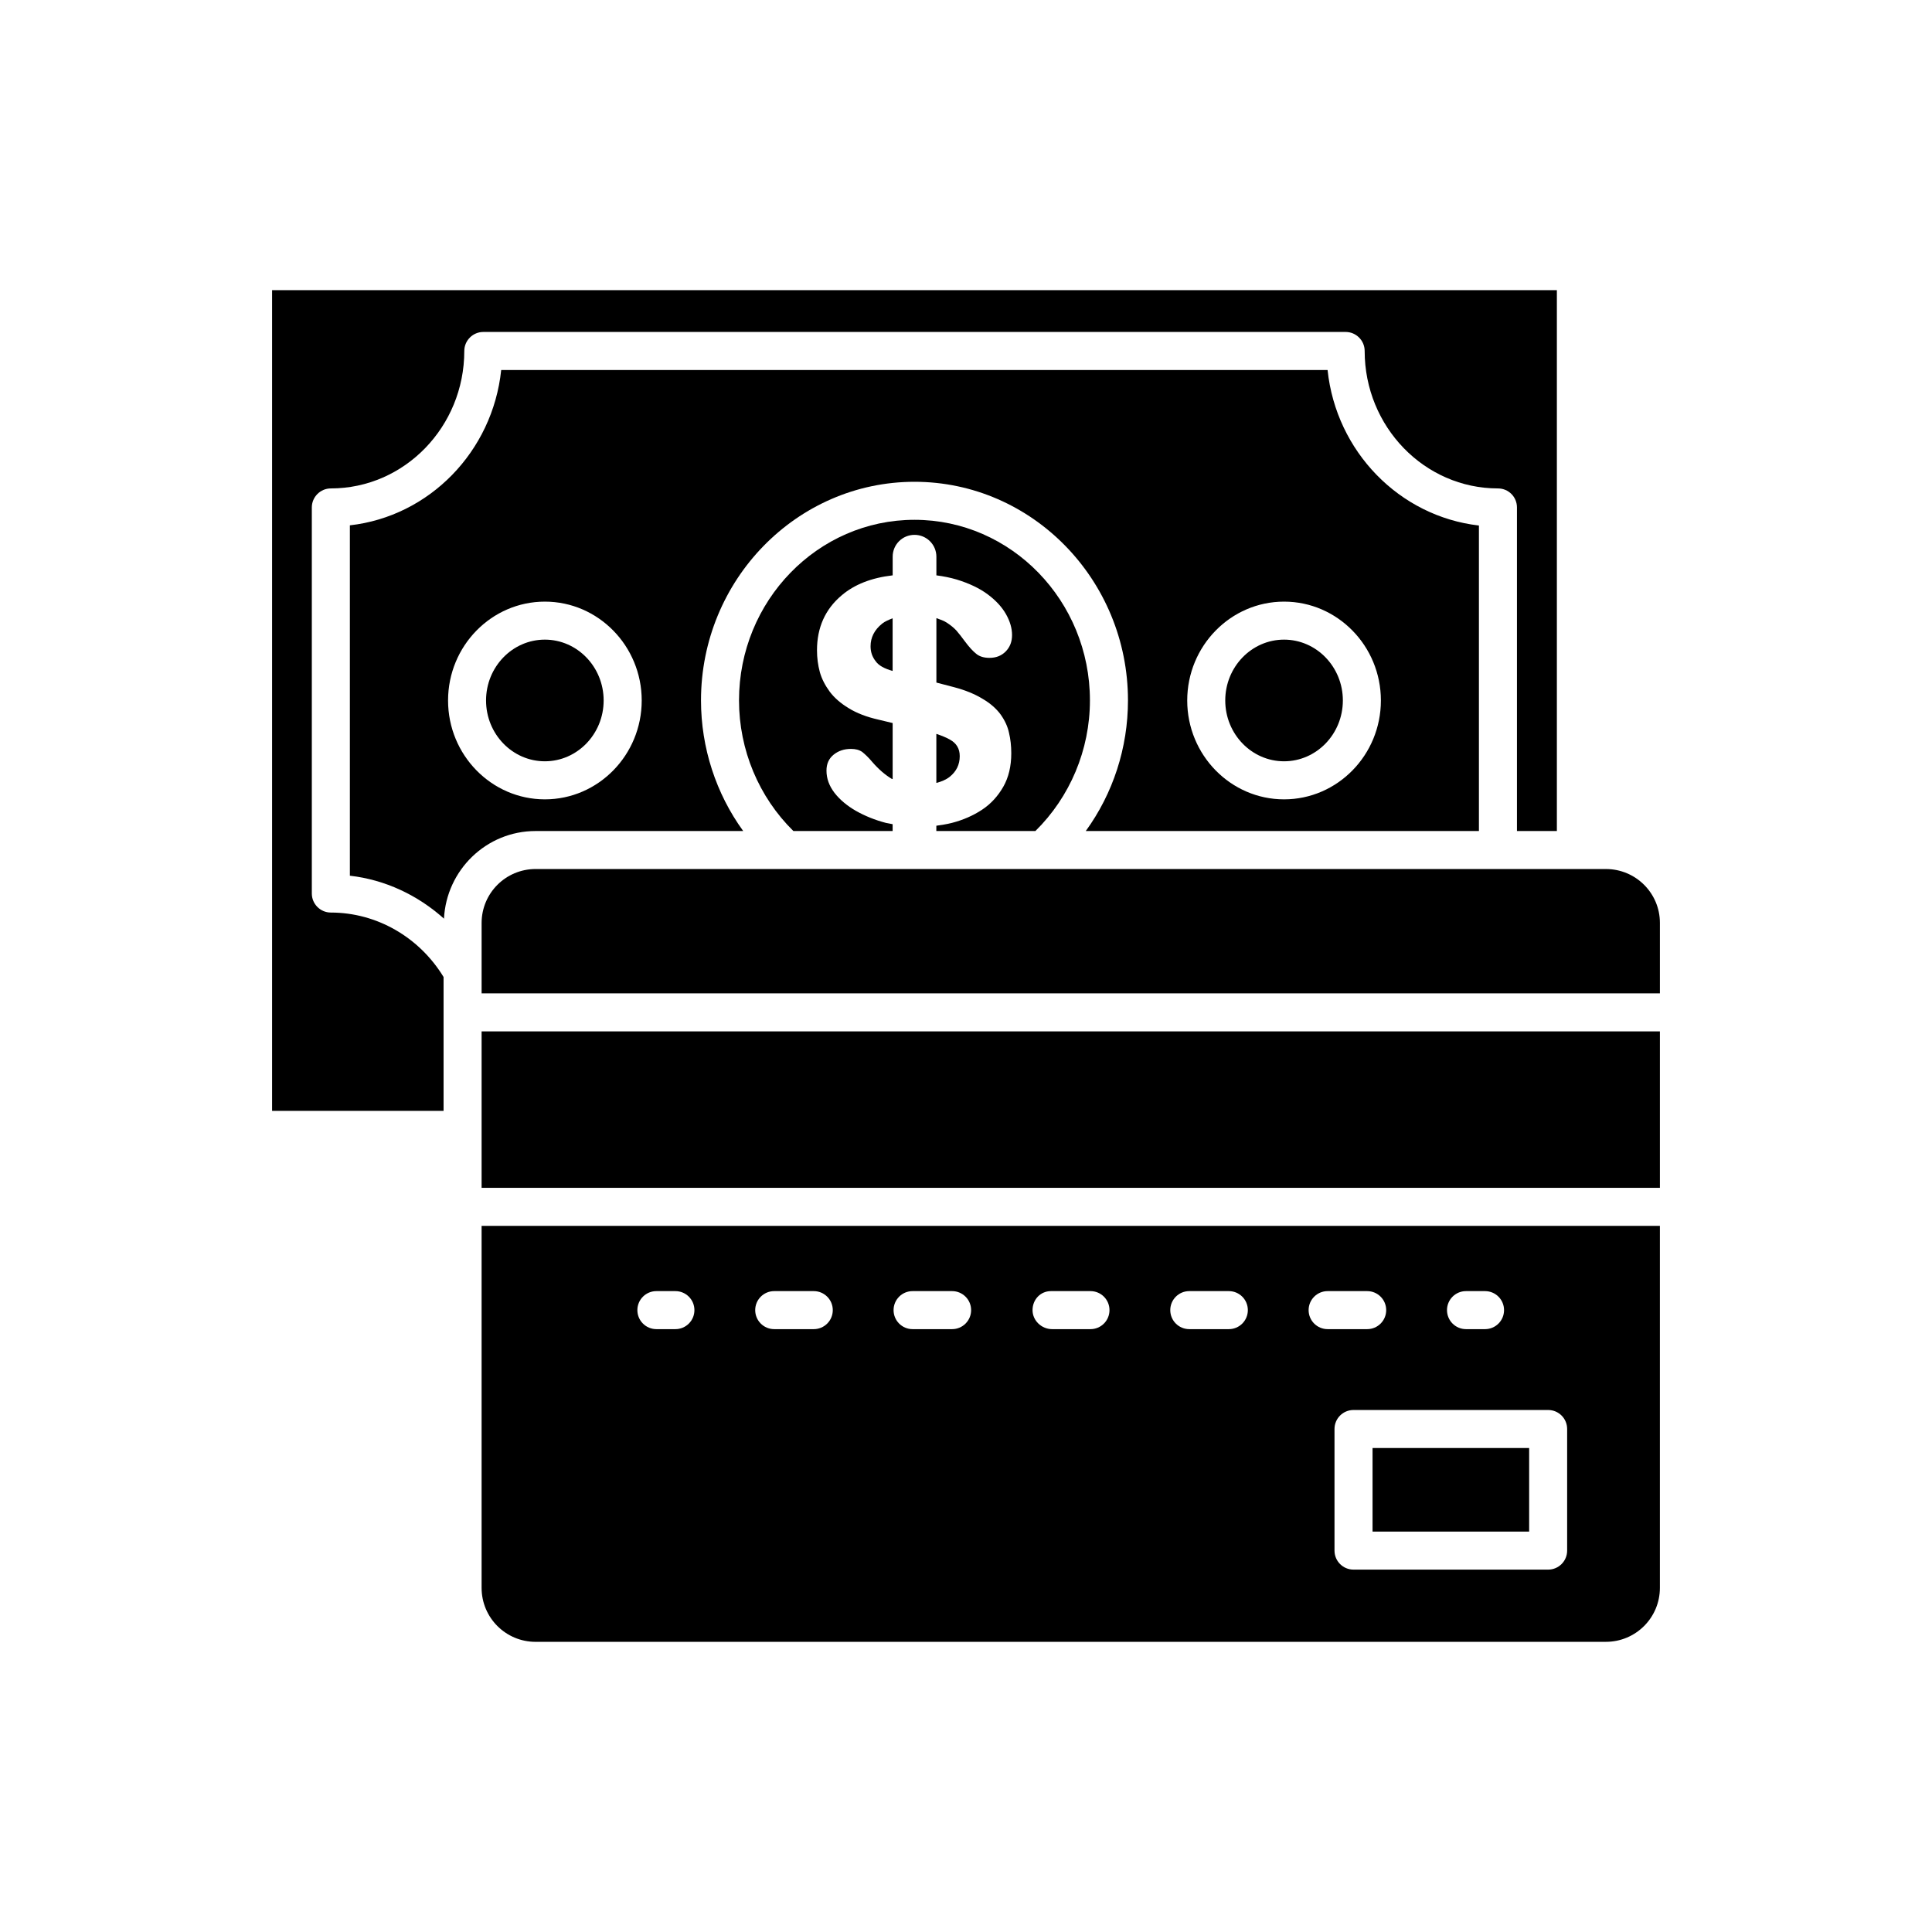
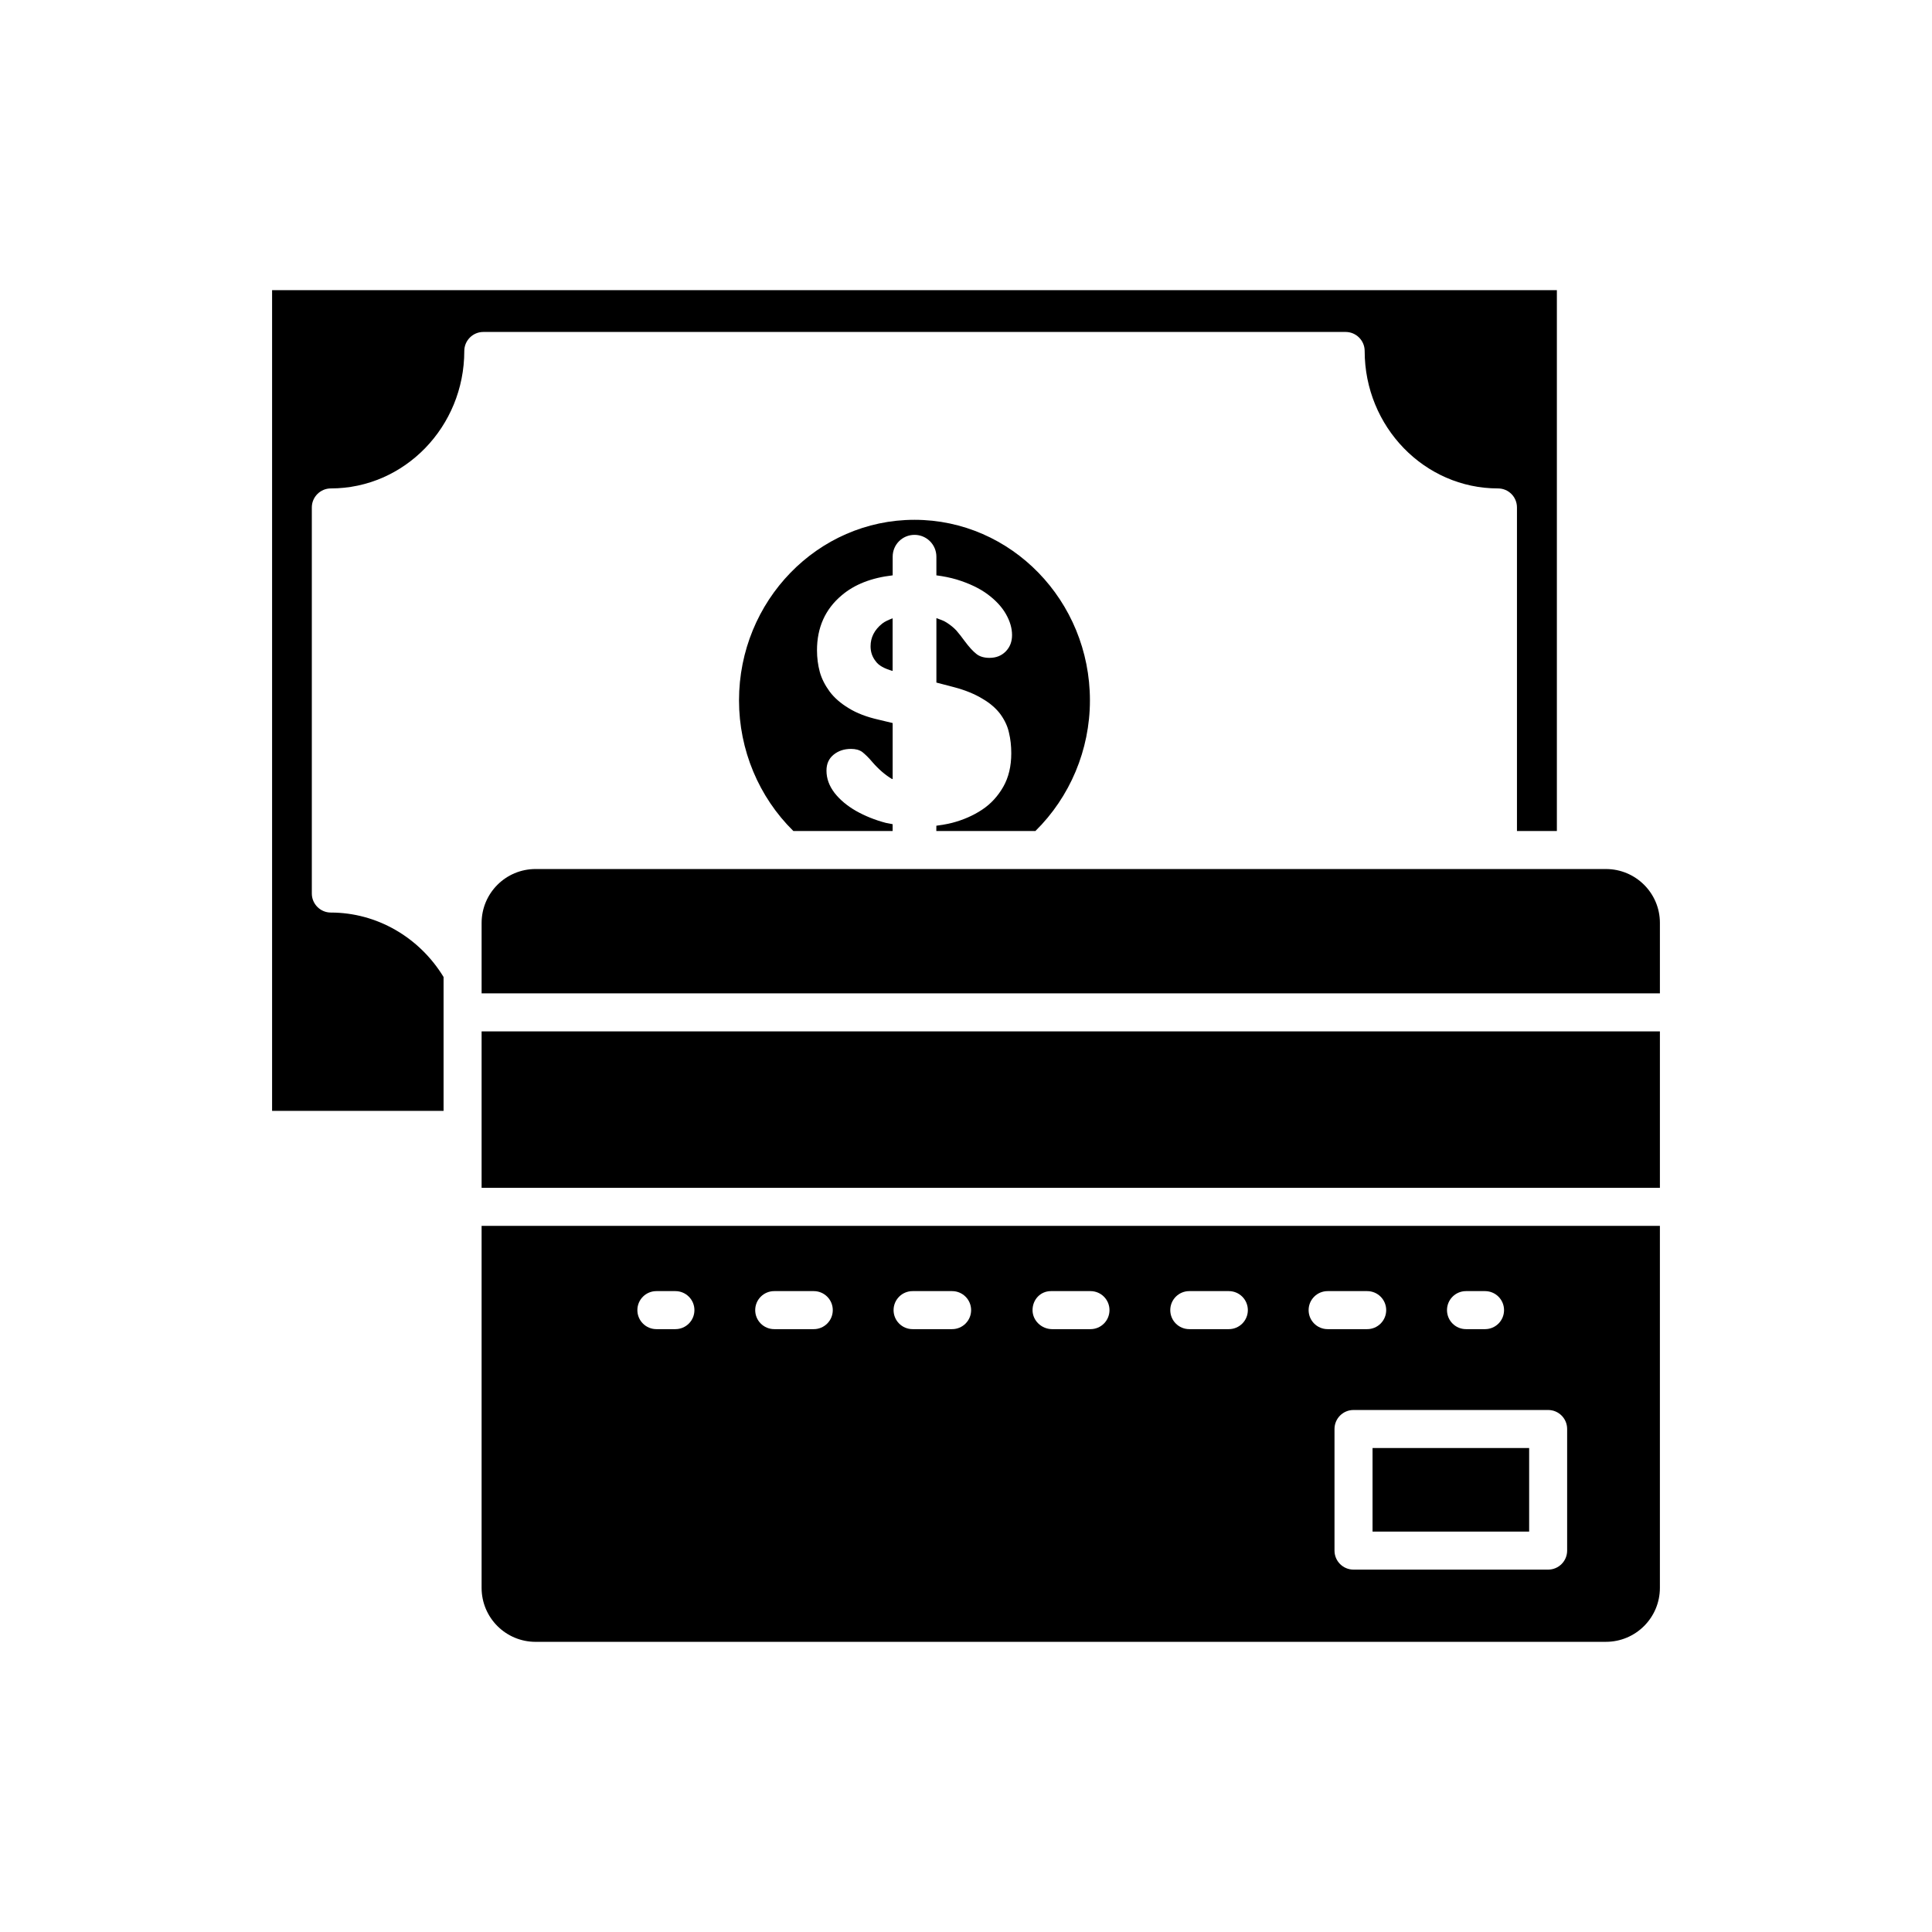
<svg xmlns="http://www.w3.org/2000/svg" fill="#000000" width="800px" height="800px" version="1.1" viewBox="144 144 512 512">
  <g>
-     <path d="m398.34 344.38c0-1.965-0.855-3.426-2.621-4.383-0.957-0.555-2.215-1.059-3.578-1.512v13c1.359-0.352 2.57-0.855 3.527-1.613 1.766-1.414 2.672-3.227 2.672-5.492z" />
    <path d="m374.71 315.26c0 1.461 0.402 2.769 1.359 3.981 0.805 1.16 2.367 1.965 4.484 2.57v-13.957c-1.008 0.402-2.016 0.805-2.769 1.41-2.066 1.664-3.074 3.68-3.074 5.996z" />
    <path d="m261.55 412.29v-0.055-9.32c-6.449-10.578-17.734-17.078-29.875-17.078-2.769 0-5.039-2.266-5.039-5.039v-102.32c0-2.769 2.266-5.039 5.039-5.039 19.496 0 35.367-16.324 35.367-36.426 0-2.769 2.266-5.039 5.039-5.039h228.53c2.769 0 5.039 2.266 5.039 5.039 0 20.102 15.871 36.426 35.32 36.426 2.82 0 5.039 2.266 5.039 5.039v85.746h10.578v-143.33h-340.48v217.5h45.445z" />
    <path d="m507.74 527.74h41.5v22.148h-41.5z" />
    <path d="m271.63 417.33h312.26v41.457h-312.26z" />
-     <path d="m285.94 364.23h55.016c-7.203-9.926-11.184-22.066-11.184-34.613 0-31.941 25.391-57.938 56.578-57.938s56.574 25.996 56.574 57.938c0 12.594-3.977 24.688-11.184 34.613h104.19v-80.961c-21.062-2.418-37.84-19.598-40.109-41.211h-219c-2.266 21.613-19.043 38.793-40.102 41.16v92.852c9.32 1.059 17.984 5.141 24.938 11.387 0.656-12.898 11.234-23.227 24.285-23.227zm198.35-60.793c14.152 0 25.66 11.754 25.66 26.199 0 14.445-11.508 26.199-25.66 26.199s-25.664-11.754-25.664-26.199c0.004-14.445 11.512-26.199 25.664-26.199zm-195.89 0c14.148 0 25.66 11.754 25.66 26.199 0 14.445-11.512 26.199-25.66 26.199-14.148 0-25.66-11.754-25.66-26.199 0-14.445 11.508-26.199 25.66-26.199z" />
-     <path d="m484.29 345.75c8.59 0 15.582-7.234 15.582-16.121 0-8.887-6.992-16.121-15.582-16.121-8.602 0-15.586 7.234-15.586 16.121 0.004 8.887 6.988 16.121 15.586 16.121z" />
-     <path d="m288.39 345.75c8.594 0 15.582-7.234 15.582-16.121 0-8.887-6.992-16.121-15.582-16.121-8.59 0-15.582 7.231-15.582 16.121 0 8.887 6.988 16.121 15.582 16.121z" />
    <path d="m392.14 364.23h26.25c9.164-9.02 14.453-21.512 14.453-34.613 0-26.398-20.859-47.863-46.496-47.863-25.641 0-46.5 21.461-46.5 47.863 0 13.098 5.238 25.594 14.41 34.613h26.301v-1.812c-0.605-0.152-1.211-0.203-1.812-0.352-2.871-0.754-5.492-1.812-7.91-3.176-2.367-1.359-4.281-2.973-5.691-4.785-1.41-1.863-2.117-3.777-2.117-5.894 0-1.762 0.605-3.176 1.914-4.231 1.258-1.008 2.769-1.512 4.586-1.512 1.211 0 2.168 0.25 2.973 0.805 0.754 0.605 1.715 1.512 2.719 2.719 1.664 1.914 3.375 3.375 5.141 4.434 0.051 0 0.152 0 0.203 0.051v-14.863l-3.777-0.906c-3.125-0.707-5.742-1.715-7.859-3.023-2.168-1.309-3.828-2.769-5.039-4.383-1.211-1.664-2.117-3.375-2.621-5.188-0.504-1.863-0.754-3.777-0.754-5.793 0-5.996 2.168-10.883 6.551-14.559 3.375-2.871 7.859-4.637 13.504-5.289v-4.938c0-3.223 2.57-5.793 5.793-5.793 3.176 0 5.793 2.57 5.793 5.793v4.938c1.914 0.25 3.68 0.605 5.391 1.109 3.273 1.008 6.047 2.316 8.211 3.93 2.172 1.613 3.777 3.375 4.836 5.238 1.059 1.863 1.613 3.727 1.613 5.543 0 1.762-0.555 3.223-1.715 4.383-1.109 1.109-2.519 1.664-4.281 1.664-1.41 0-2.625-0.352-3.477-1.059-0.906-0.707-1.914-1.812-3.074-3.375-0.805-1.109-1.562-2.066-2.215-2.82-0.656-0.707-1.512-1.41-2.519-2.066-0.754-0.504-1.762-0.855-2.769-1.211v17.078l4.637 1.211c3.074 0.805 5.594 1.863 7.656 3.125 2.066 1.211 3.629 2.621 4.734 4.133 1.109 1.562 1.863 3.176 2.211 4.836 0.402 1.664 0.605 3.477 0.605 5.441 0 3.426-0.707 6.398-2.117 8.867s-3.273 4.535-5.644 6.098c-2.367 1.562-5.039 2.719-7.961 3.477-1.359 0.352-2.769 0.555-4.133 0.754l-0.008 1.402z" />
    <path d="m569.58 579.1c7.91 0 14.309-6.398 14.309-14.309v-95.922h-312.26v95.926c0 7.91 6.398 14.309 14.309 14.309zm-10.27-56.398v32.223c0 2.785-2.254 5.039-5.039 5.039h-51.574c-2.785 0-5.039-2.254-5.039-5.039v-32.223c0-2.785 2.254-5.039 5.039-5.039h51.574c2.789 0 5.039 2.25 5.039 5.039zm-26.801-36.543h5.039c2.793 0 5.039 2.254 5.039 5.039 0 2.785-2.246 5.039-5.039 5.039h-5.039c-2.785 0-5.039-2.254-5.039-5.039 0-2.789 2.25-5.039 5.039-5.039zm-36.672 0h10.48c2.785 0 5.039 2.254 5.039 5.039 0 2.785-2.254 5.039-5.039 5.039h-10.48c-2.777 0-5.039-2.254-5.039-5.039 0-2.789 2.258-5.039 5.039-5.039zm-36.664 0h10.48c2.785 0 5.039 2.254 5.039 5.039 0 2.785-2.254 5.039-5.039 5.039h-10.48c-2.785 0-5.039-2.254-5.039-5.039 0-2.789 2.254-5.039 5.039-5.039zm-36.66 0h10.473c2.793 0 5.039 2.254 5.039 5.039 0 2.785-2.246 5.039-5.039 5.039h-10.156c-2.793 0-5.195-2.254-5.195-5.039 0-2.789 2.09-5.039 4.879-5.039zm-36.668 0h10.473c2.781 0 5.039 2.254 5.039 5.039 0 2.785-2.258 5.039-5.039 5.039h-10.473c-2.781 0-5.039-2.254-5.039-5.039 0-2.789 2.258-5.039 5.039-5.039zm-36.668 0h10.48c2.781 0 5.039 2.254 5.039 5.039 0 2.785-2.258 5.039-5.039 5.039h-10.48c-2.781 0-5.039-2.254-5.039-5.039 0-2.789 2.258-5.039 5.039-5.039zm-31.227 0h5.039c2.781 0 5.039 2.254 5.039 5.039 0 2.785-2.258 5.039-5.039 5.039h-5.039c-2.781 0-5.039-2.254-5.039-5.039 0-2.789 2.258-5.039 5.039-5.039z" />
    <path d="m569.58 374.3h-283.64c-7.91 0-14.309 6.398-14.309 14.309v12.242 0.051 6.348h312.26v-18.691c0-7.859-6.398-14.258-14.309-14.258z" />
  </g>
</svg>